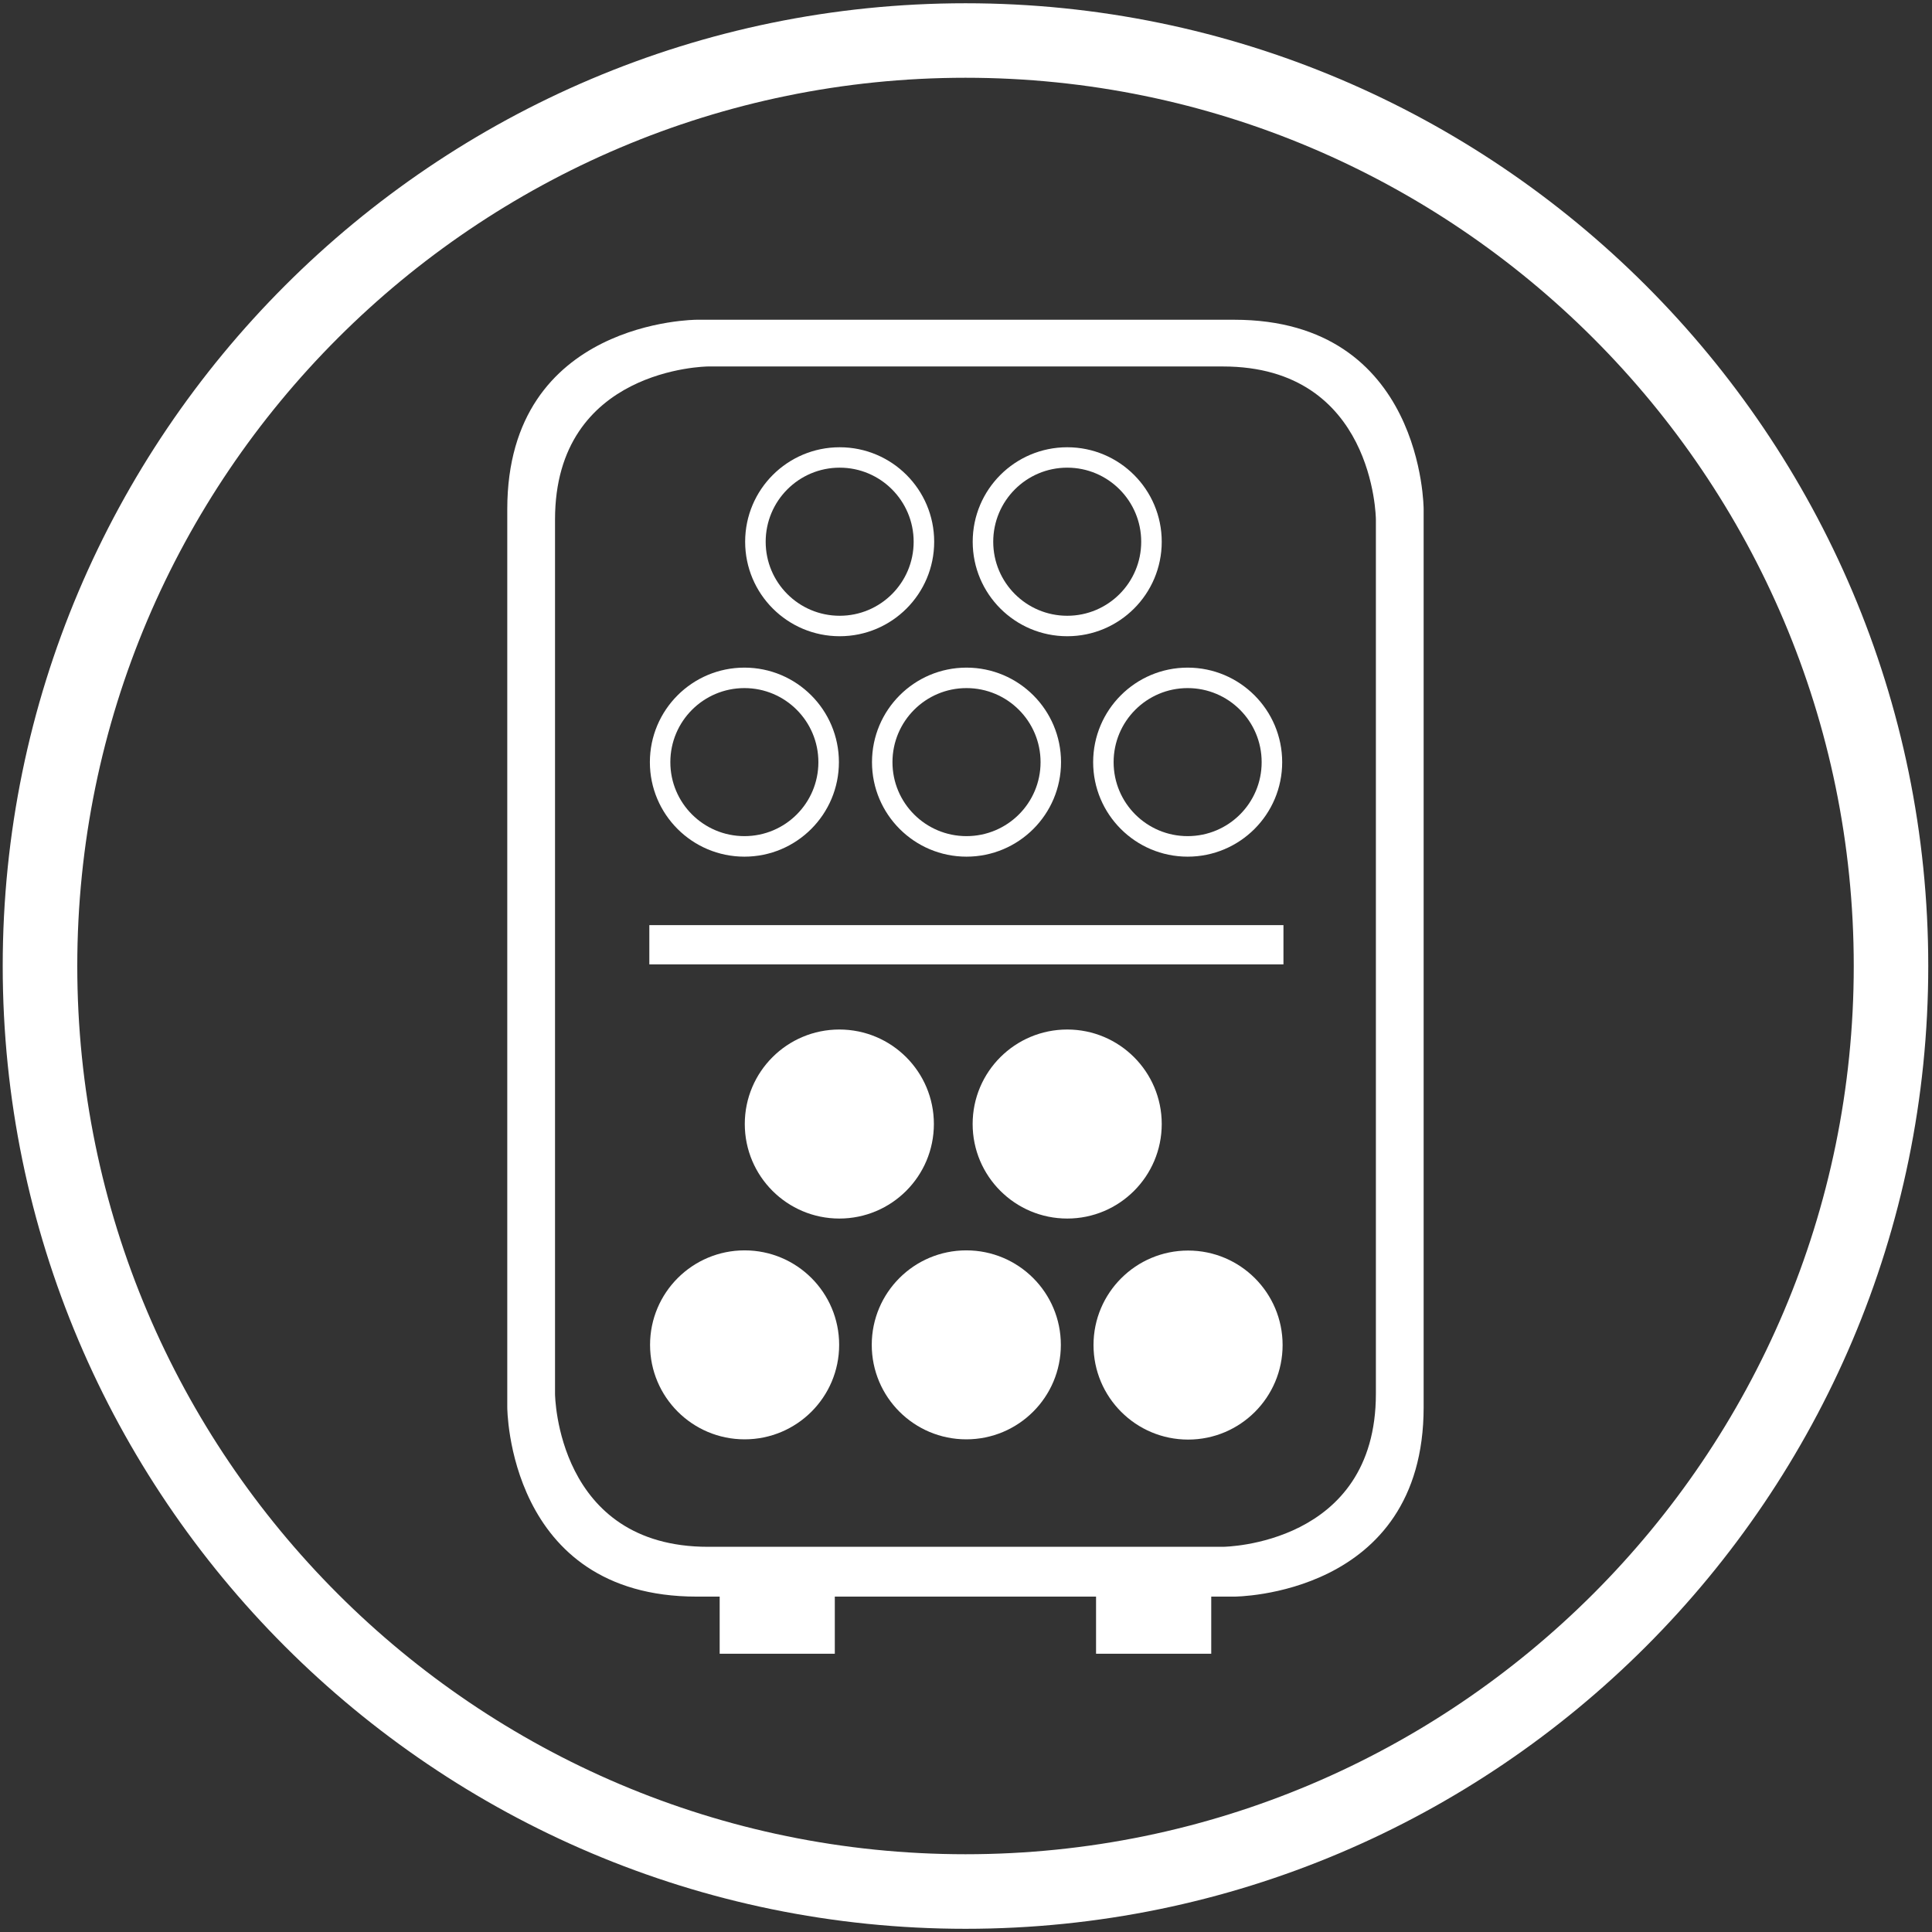
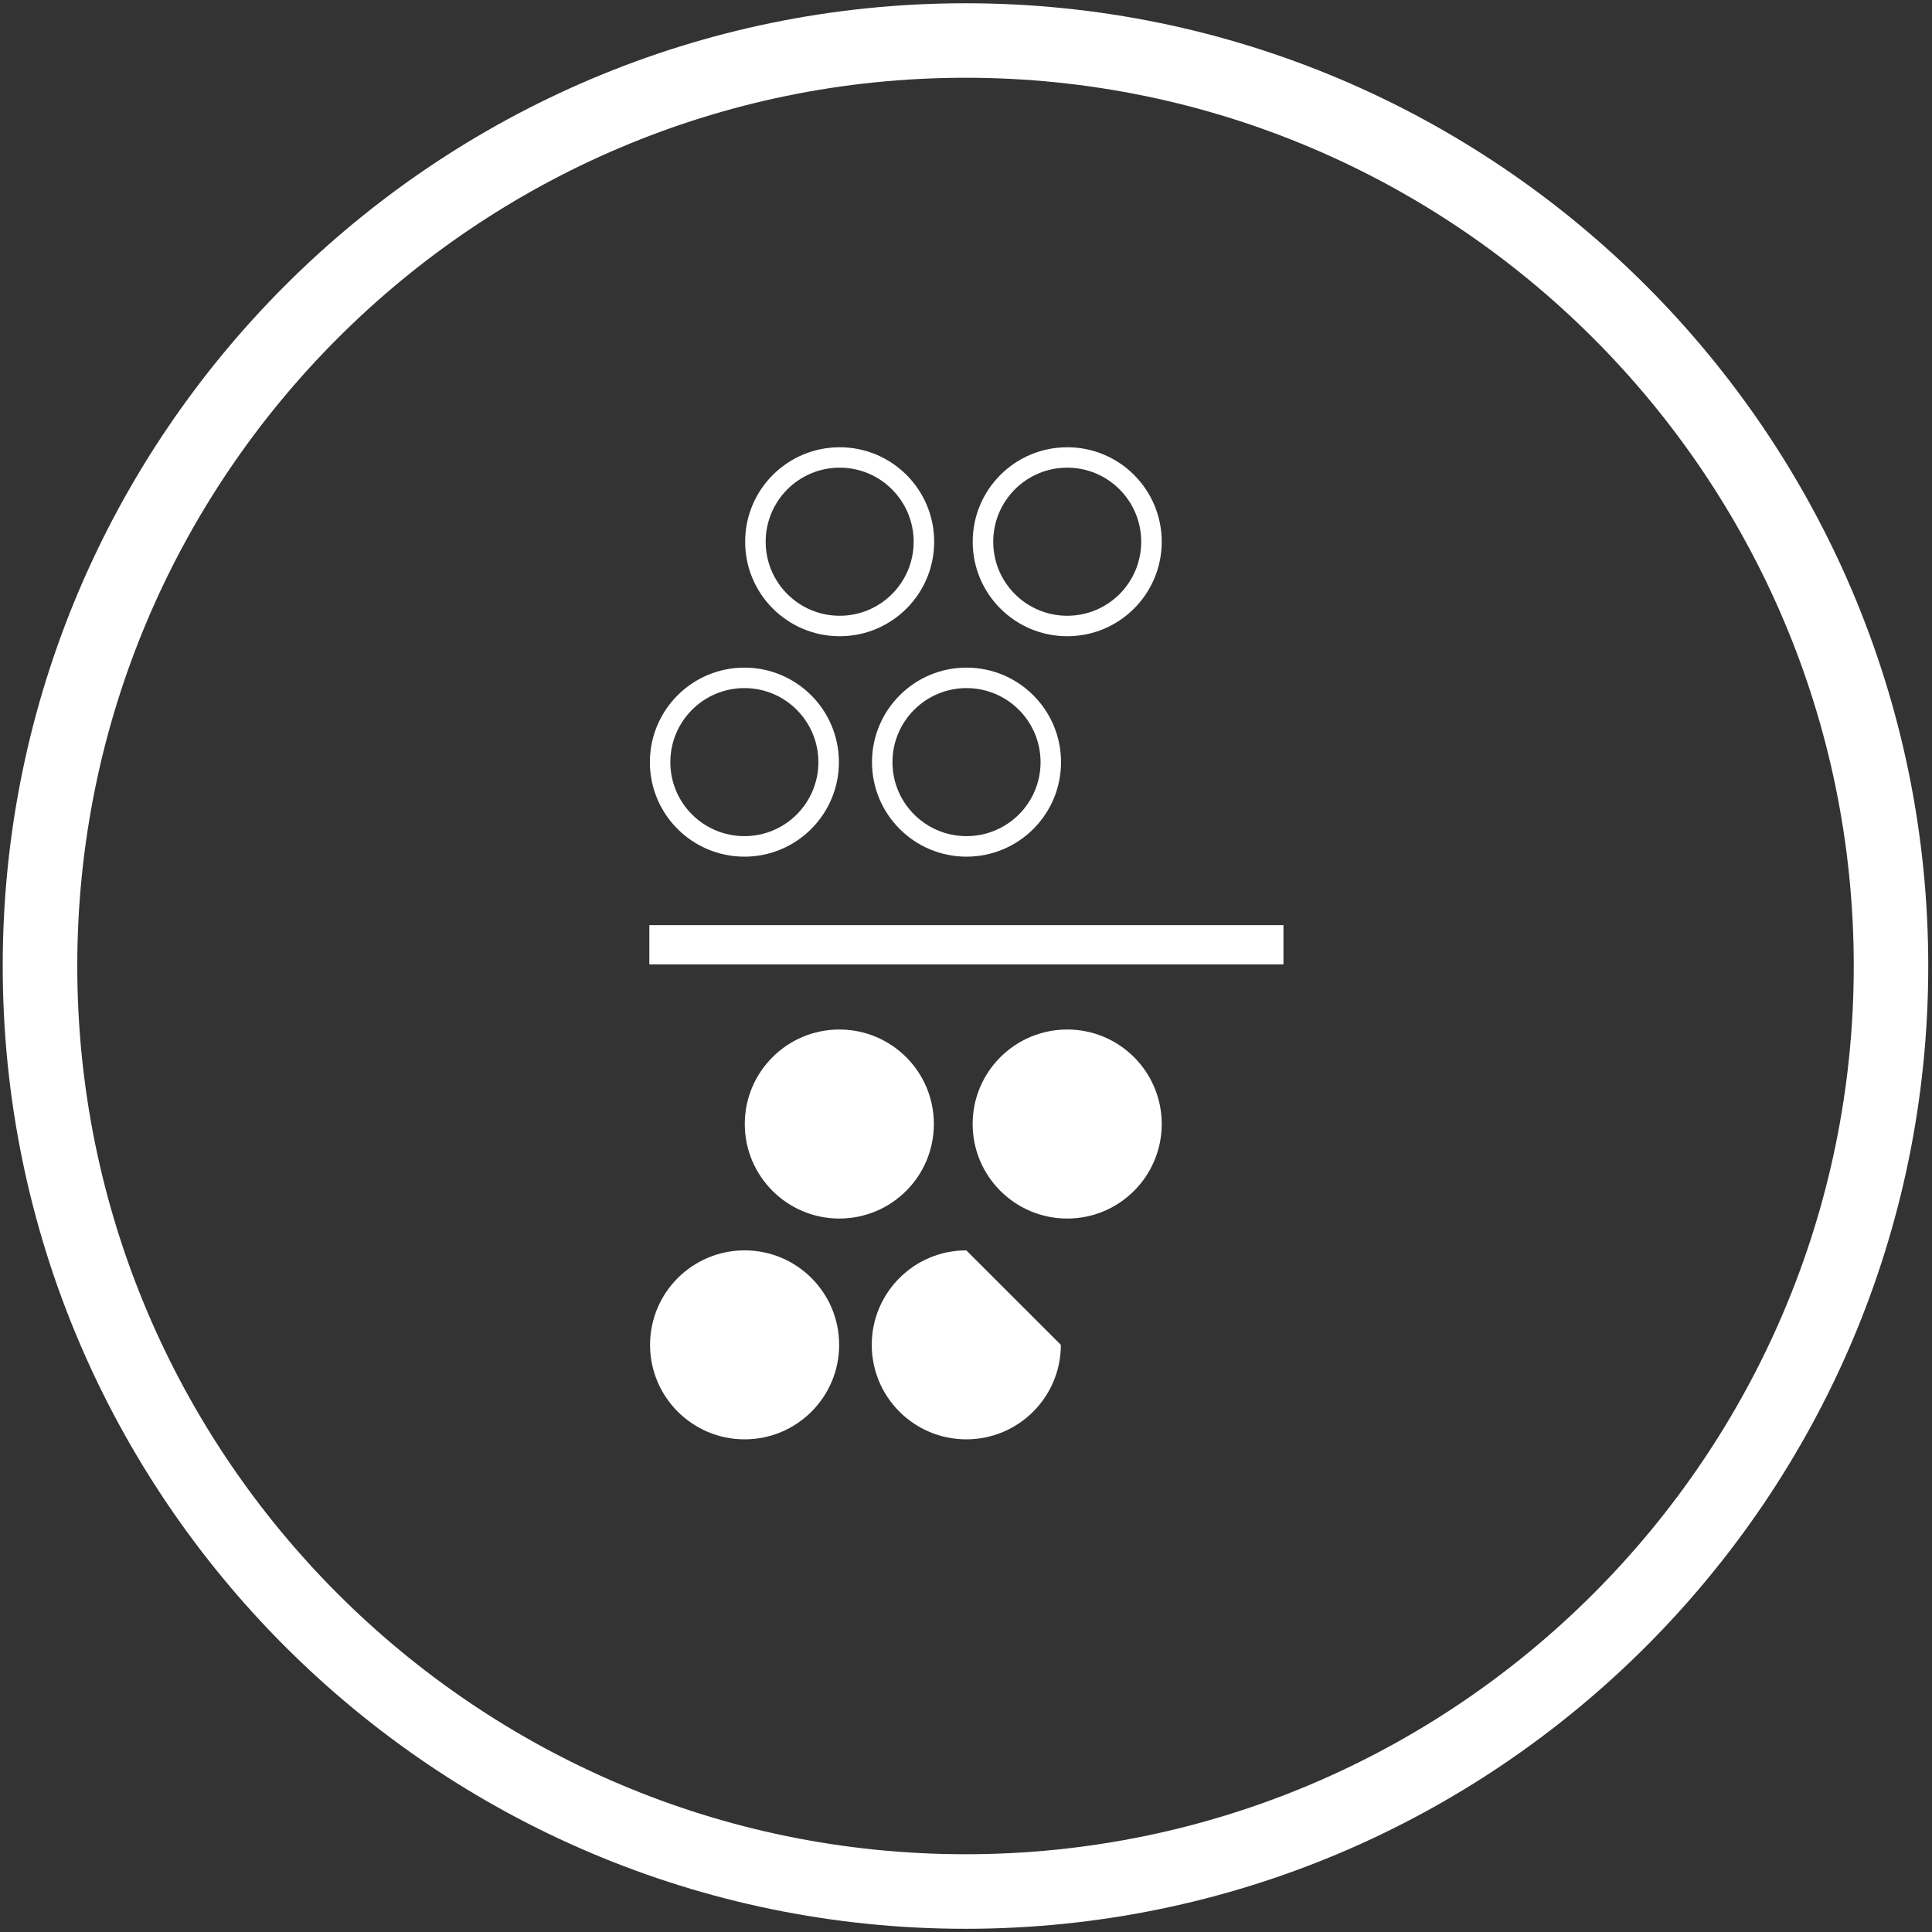
<svg xmlns="http://www.w3.org/2000/svg" xmlns:xlink="http://www.w3.org/1999/xlink" width="32px" height="32px" viewBox="0 0 32 32" version="1.1">
  <rect x="0" y="0" width="32" height="32" fill="#333333" stroke="none" />
  <title>dual-zone-pro-icon</title>
  <defs>
    <polygon id="path-1" points="0 32 32 32 32 0 0 0" />
  </defs>
  <g id="Page-1" stroke="none" stroke-width="1" fill="none" fill-rule="evenodd">
    <g id="dual-zone-pro-icon">
      <path d="M15.992,1.288 C7.879,1.288 1.28,7.888 1.28,16 C1.28,24.112 7.879,30.712 15.992,30.712 C24.104,30.712 30.704,24.112 30.704,16 C30.704,7.888 24.104,1.288 15.992,1.288 M15.992,31.947 C7.199,31.947 0.045,24.793 0.045,16 C0.045,7.207 7.199,0.054 15.992,0.054 C24.785,0.054 31.938,7.207 31.938,16 C31.938,24.793 24.785,31.947 15.992,31.947" id="Fill-1" fill="#FFFFFF" />
      <path d="M13.899,22.275 C13.899,23.14 13.198,23.84 12.333,23.84 C11.469,23.84 10.767,23.14 10.767,22.275 C10.767,21.41 11.469,20.71 12.333,20.71 C13.198,20.71 13.899,21.41 13.899,22.275" id="Fill-3" fill="#FFFFFF" />
-       <path d="M17.571,22.275 C17.571,23.14 16.87,23.84 16.005,23.84 C15.14,23.84 14.439,23.14 14.439,22.275 C14.439,21.41 15.14,20.71 16.005,20.71 C16.87,20.71 17.571,21.41 17.571,22.275" id="Fill-5" fill="#FFFFFF" />
+       <path d="M17.571,22.275 C17.571,23.14 16.87,23.84 16.005,23.84 C15.14,23.84 14.439,23.14 14.439,22.275 C14.439,21.41 15.14,20.71 16.005,20.71 " id="Fill-5" fill="#FFFFFF" />
      <path d="M15.468,18.617 C15.468,19.482 14.767,20.183 13.902,20.183 C13.038,20.183 12.336,19.482 12.336,18.617 C12.336,17.752 13.038,17.052 13.902,17.052 C14.767,17.052 15.468,17.752 15.468,18.617" id="Fill-7" fill="#FFFFFF" />
      <path d="M19.242,18.617 C19.242,19.482 18.541,20.183 17.677,20.183 C16.812,20.183 16.11,19.482 16.11,18.617 C16.11,17.752 16.812,17.052 17.677,17.052 C18.541,17.052 19.242,17.752 19.242,18.617" id="Fill-9" fill="#FFFFFF" />
-       <path d="M21.244,22.278 C21.244,23.143 20.543,23.844 19.679,23.844 C18.814,23.844 18.112,23.143 18.112,22.278 C18.112,21.414 18.814,20.713 19.679,20.713 C20.543,20.713 21.244,21.414 21.244,22.278" id="Fill-11" fill="#FFFFFF" />
      <path d="M13.908,7.408 C13.043,7.408 12.342,8.108 12.342,8.973 C12.342,9.838 13.043,10.538 13.908,10.538 C14.772,10.538 15.473,9.838 15.473,8.973 C15.473,8.108 14.772,7.408 13.908,7.408 M13.908,10.199 C13.23,10.199 12.682,9.65 12.682,8.973 C12.682,8.296 13.23,7.746 13.908,7.746 C14.585,7.746 15.133,8.296 15.133,8.973 C15.133,9.65 14.585,10.199 13.908,10.199" id="Fill-13" fill="#FFFFFF" />
      <path d="M17.677,7.408 C16.812,7.408 16.111,8.108 16.111,8.973 C16.111,9.838 16.812,10.538 17.677,10.538 C18.541,10.538 19.242,9.838 19.242,8.973 C19.242,8.108 18.541,7.408 17.677,7.408 M17.677,10.199 C16.999,10.199 16.451,9.65 16.451,8.973 C16.451,8.296 16.999,7.746 17.677,7.746 C18.354,7.746 18.902,8.296 18.902,8.973 C18.902,9.65 18.354,10.199 17.677,10.199" id="Fill-15" fill="#FFFFFF" />
-       <path d="M19.671,11.058 C18.807,11.058 18.106,11.759 18.106,12.624 C18.106,13.488 18.807,14.189 19.671,14.189 C20.536,14.189 21.237,13.488 21.237,12.624 C21.237,11.759 20.536,11.058 19.671,11.058 M19.671,13.849 C18.994,13.849 18.445,13.301 18.445,12.624 C18.445,11.946 18.994,11.397 19.671,11.397 C20.349,11.397 20.897,11.946 20.897,12.624 C20.897,13.301 20.349,13.849 19.671,13.849" id="Fill-17" fill="#FFFFFF" />
      <path d="M12.33,11.058 C11.465,11.058 10.764,11.759 10.764,12.624 C10.764,13.488 11.465,14.189 12.33,14.189 C13.194,14.189 13.895,13.488 13.895,12.624 C13.895,11.759 13.194,11.058 12.33,11.058 M12.33,13.849 C11.652,13.849 11.103,13.301 11.103,12.624 C11.103,11.946 11.652,11.397 12.33,11.397 C13.007,11.397 13.555,11.946 13.555,12.624 C13.555,13.301 13.007,13.849 12.33,13.849" id="Fill-19" fill="#FFFFFF" />
      <path d="M16.008,11.058 C15.144,11.058 14.443,11.759 14.443,12.624 C14.443,13.488 15.144,14.189 16.008,14.189 C16.873,14.189 17.574,13.488 17.574,12.624 C17.574,11.759 16.873,11.058 16.008,11.058 M16.008,13.849 C15.331,13.849 14.782,13.301 14.782,12.624 C14.782,11.946 15.331,11.397 16.008,11.397 C16.686,11.397 17.235,11.946 17.235,12.624 C17.235,13.301 16.686,13.849 16.008,13.849" id="Fill-21" fill="#FFFFFF" />
      <mask id="mask-2" fill="white">
        <use xlink:href="#path-1" />
      </mask>
      <g id="Clip-24" />
      <polygon id="Fill-23" fill="#FFFFFF" mask="url(#mask-2)" points="10.755 15.973 21.258 15.973 21.258 15.323 10.755 15.323" />
-       <path d="M20.442,5.296 L11.541,5.296 C11.541,5.296 8.402,5.296 8.402,8.434 L8.402,23.308 C8.402,23.308 8.402,26.445 11.541,26.445 L11.92,26.445 L11.92,27.391 L13.827,27.391 L13.827,26.445 L18.154,26.445 L18.154,27.391 L20.062,27.391 L20.062,26.445 L20.442,26.445 C20.442,26.445 23.58,26.445 23.58,23.308 L23.58,8.434 C23.58,8.434 23.58,5.296 20.442,5.296 L20.442,5.296 Z M22.789,23.086 C22.789,25.59 20.28,25.62 20.256,25.62 L11.727,25.62 C9.224,25.62 9.193,23.112 9.193,23.086 L9.193,8.604 C9.193,6.1 11.702,6.07 11.727,6.07 L20.256,6.07 C22.76,6.07 22.789,8.579 22.789,8.604 L22.789,23.086 Z" id="Fill-25" fill="#FFFFFF" mask="url(#mask-2)" />
    </g>
  </g>
</svg>